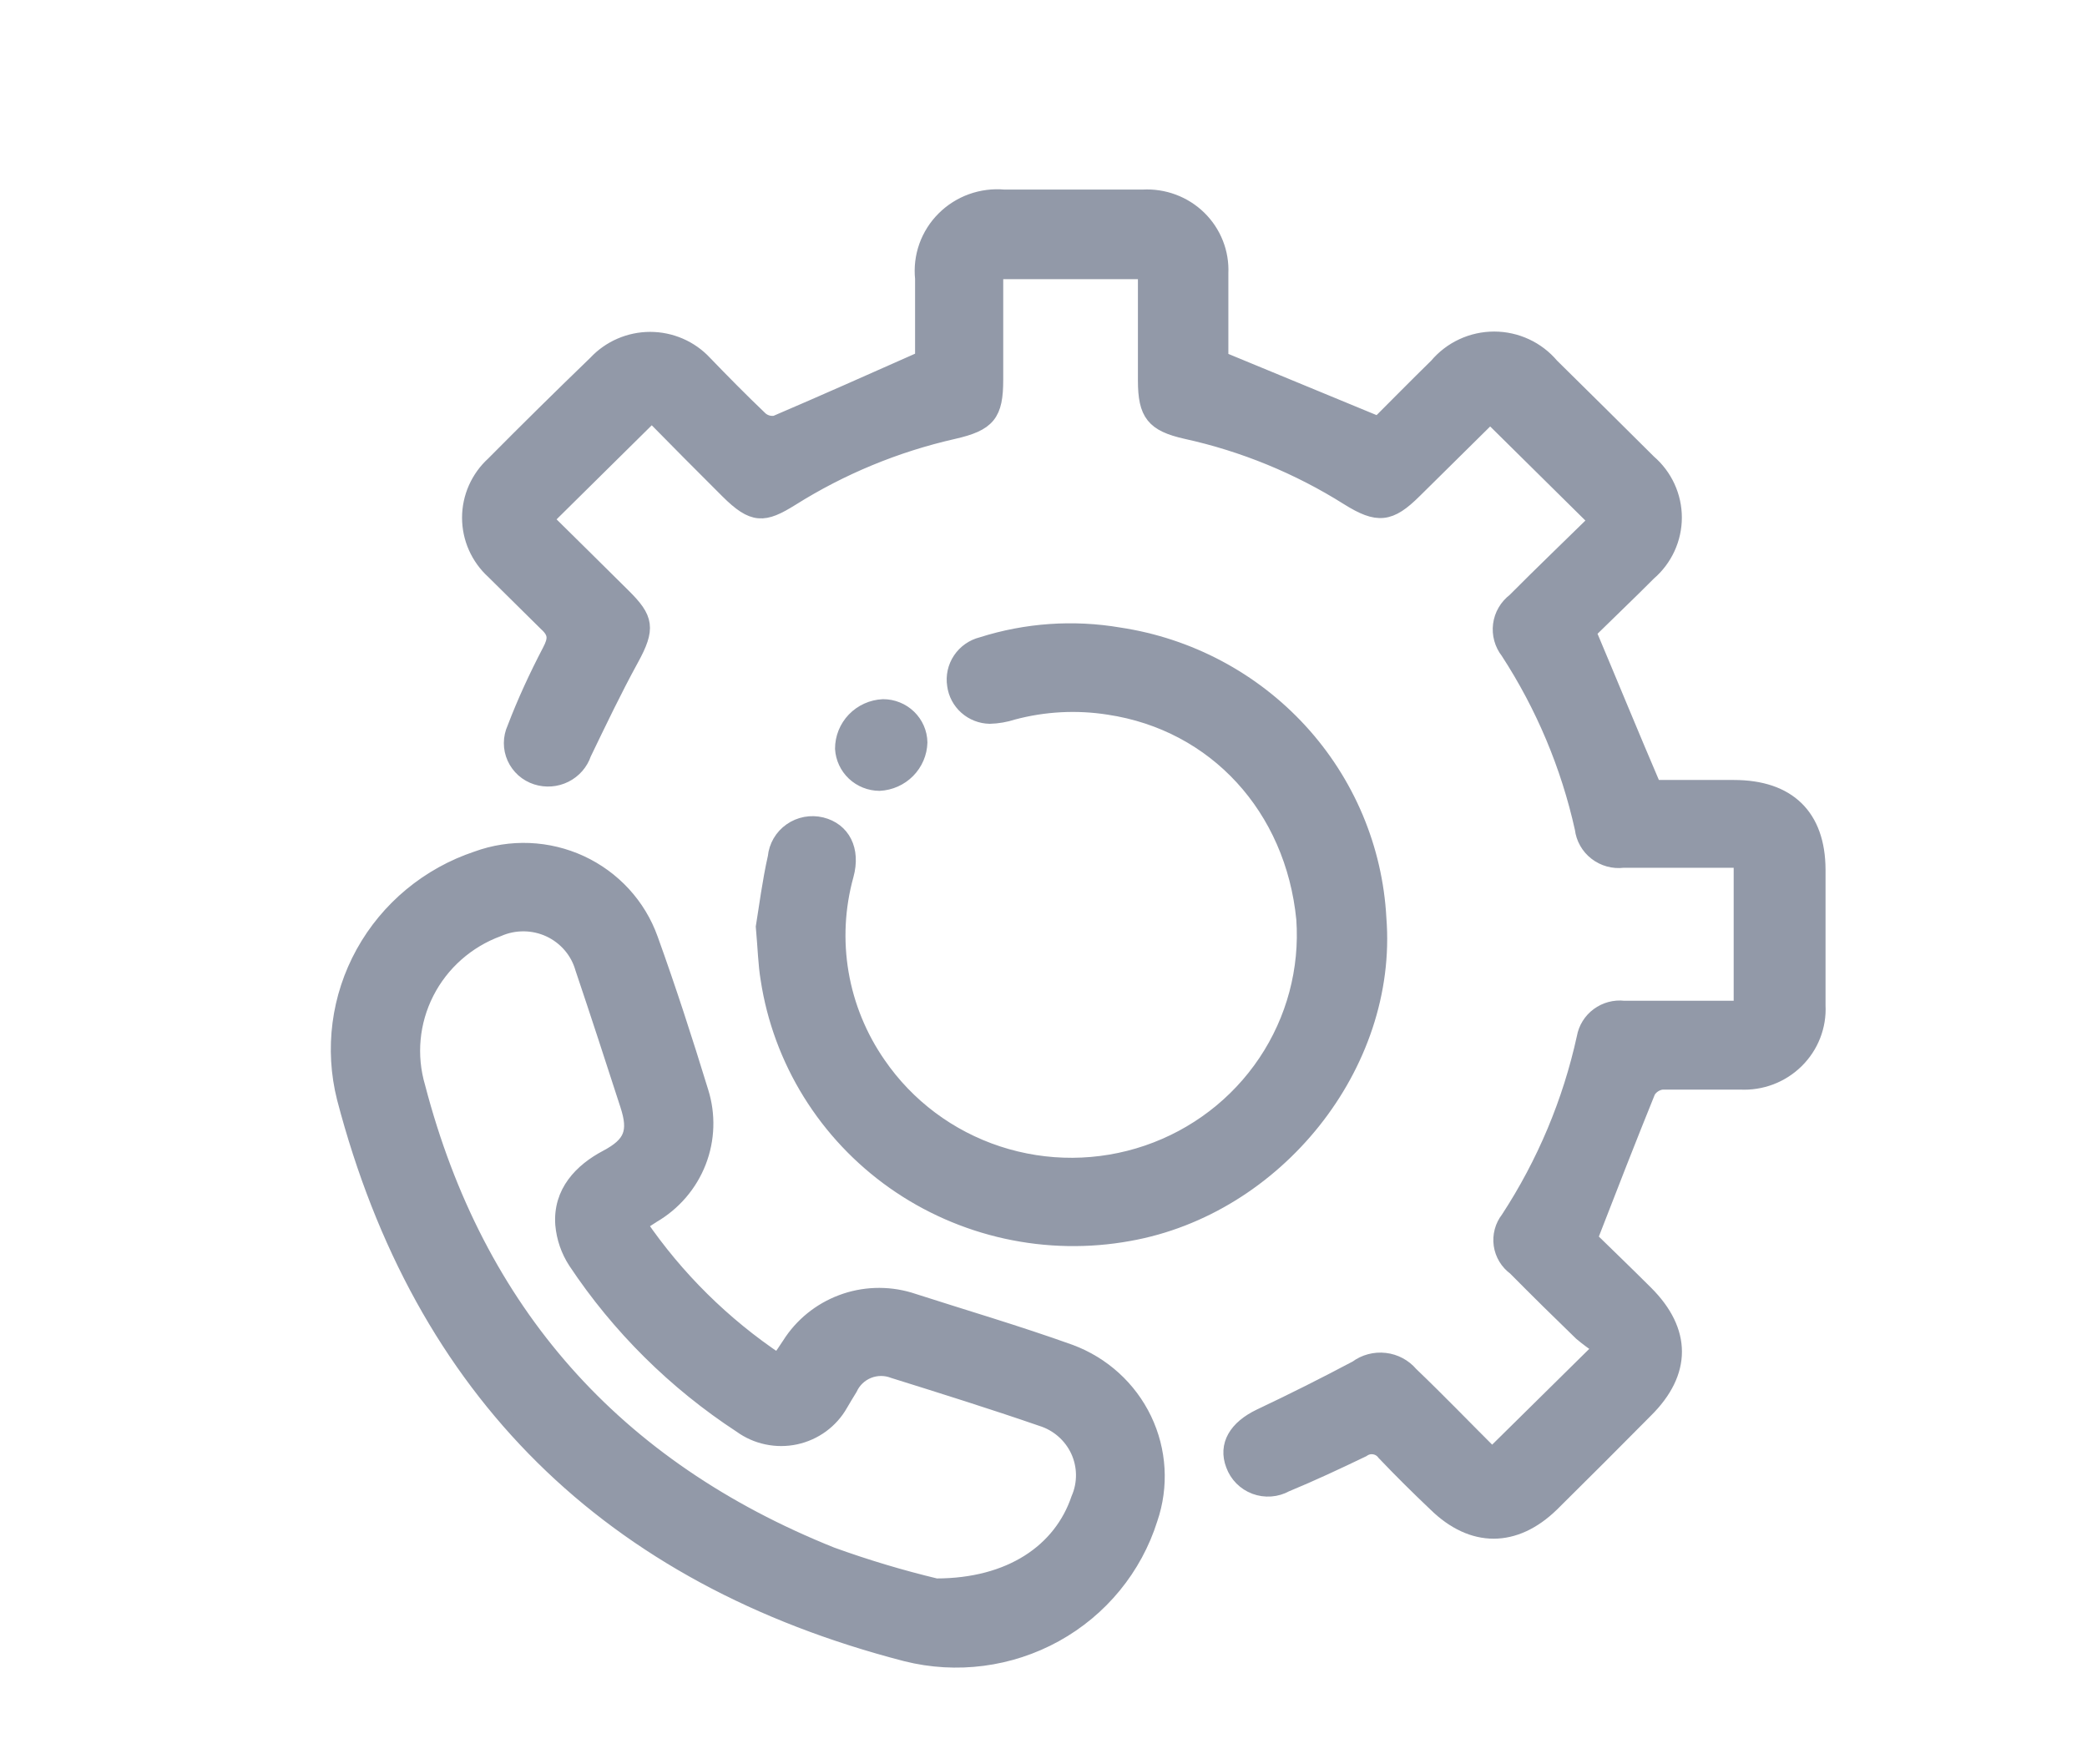
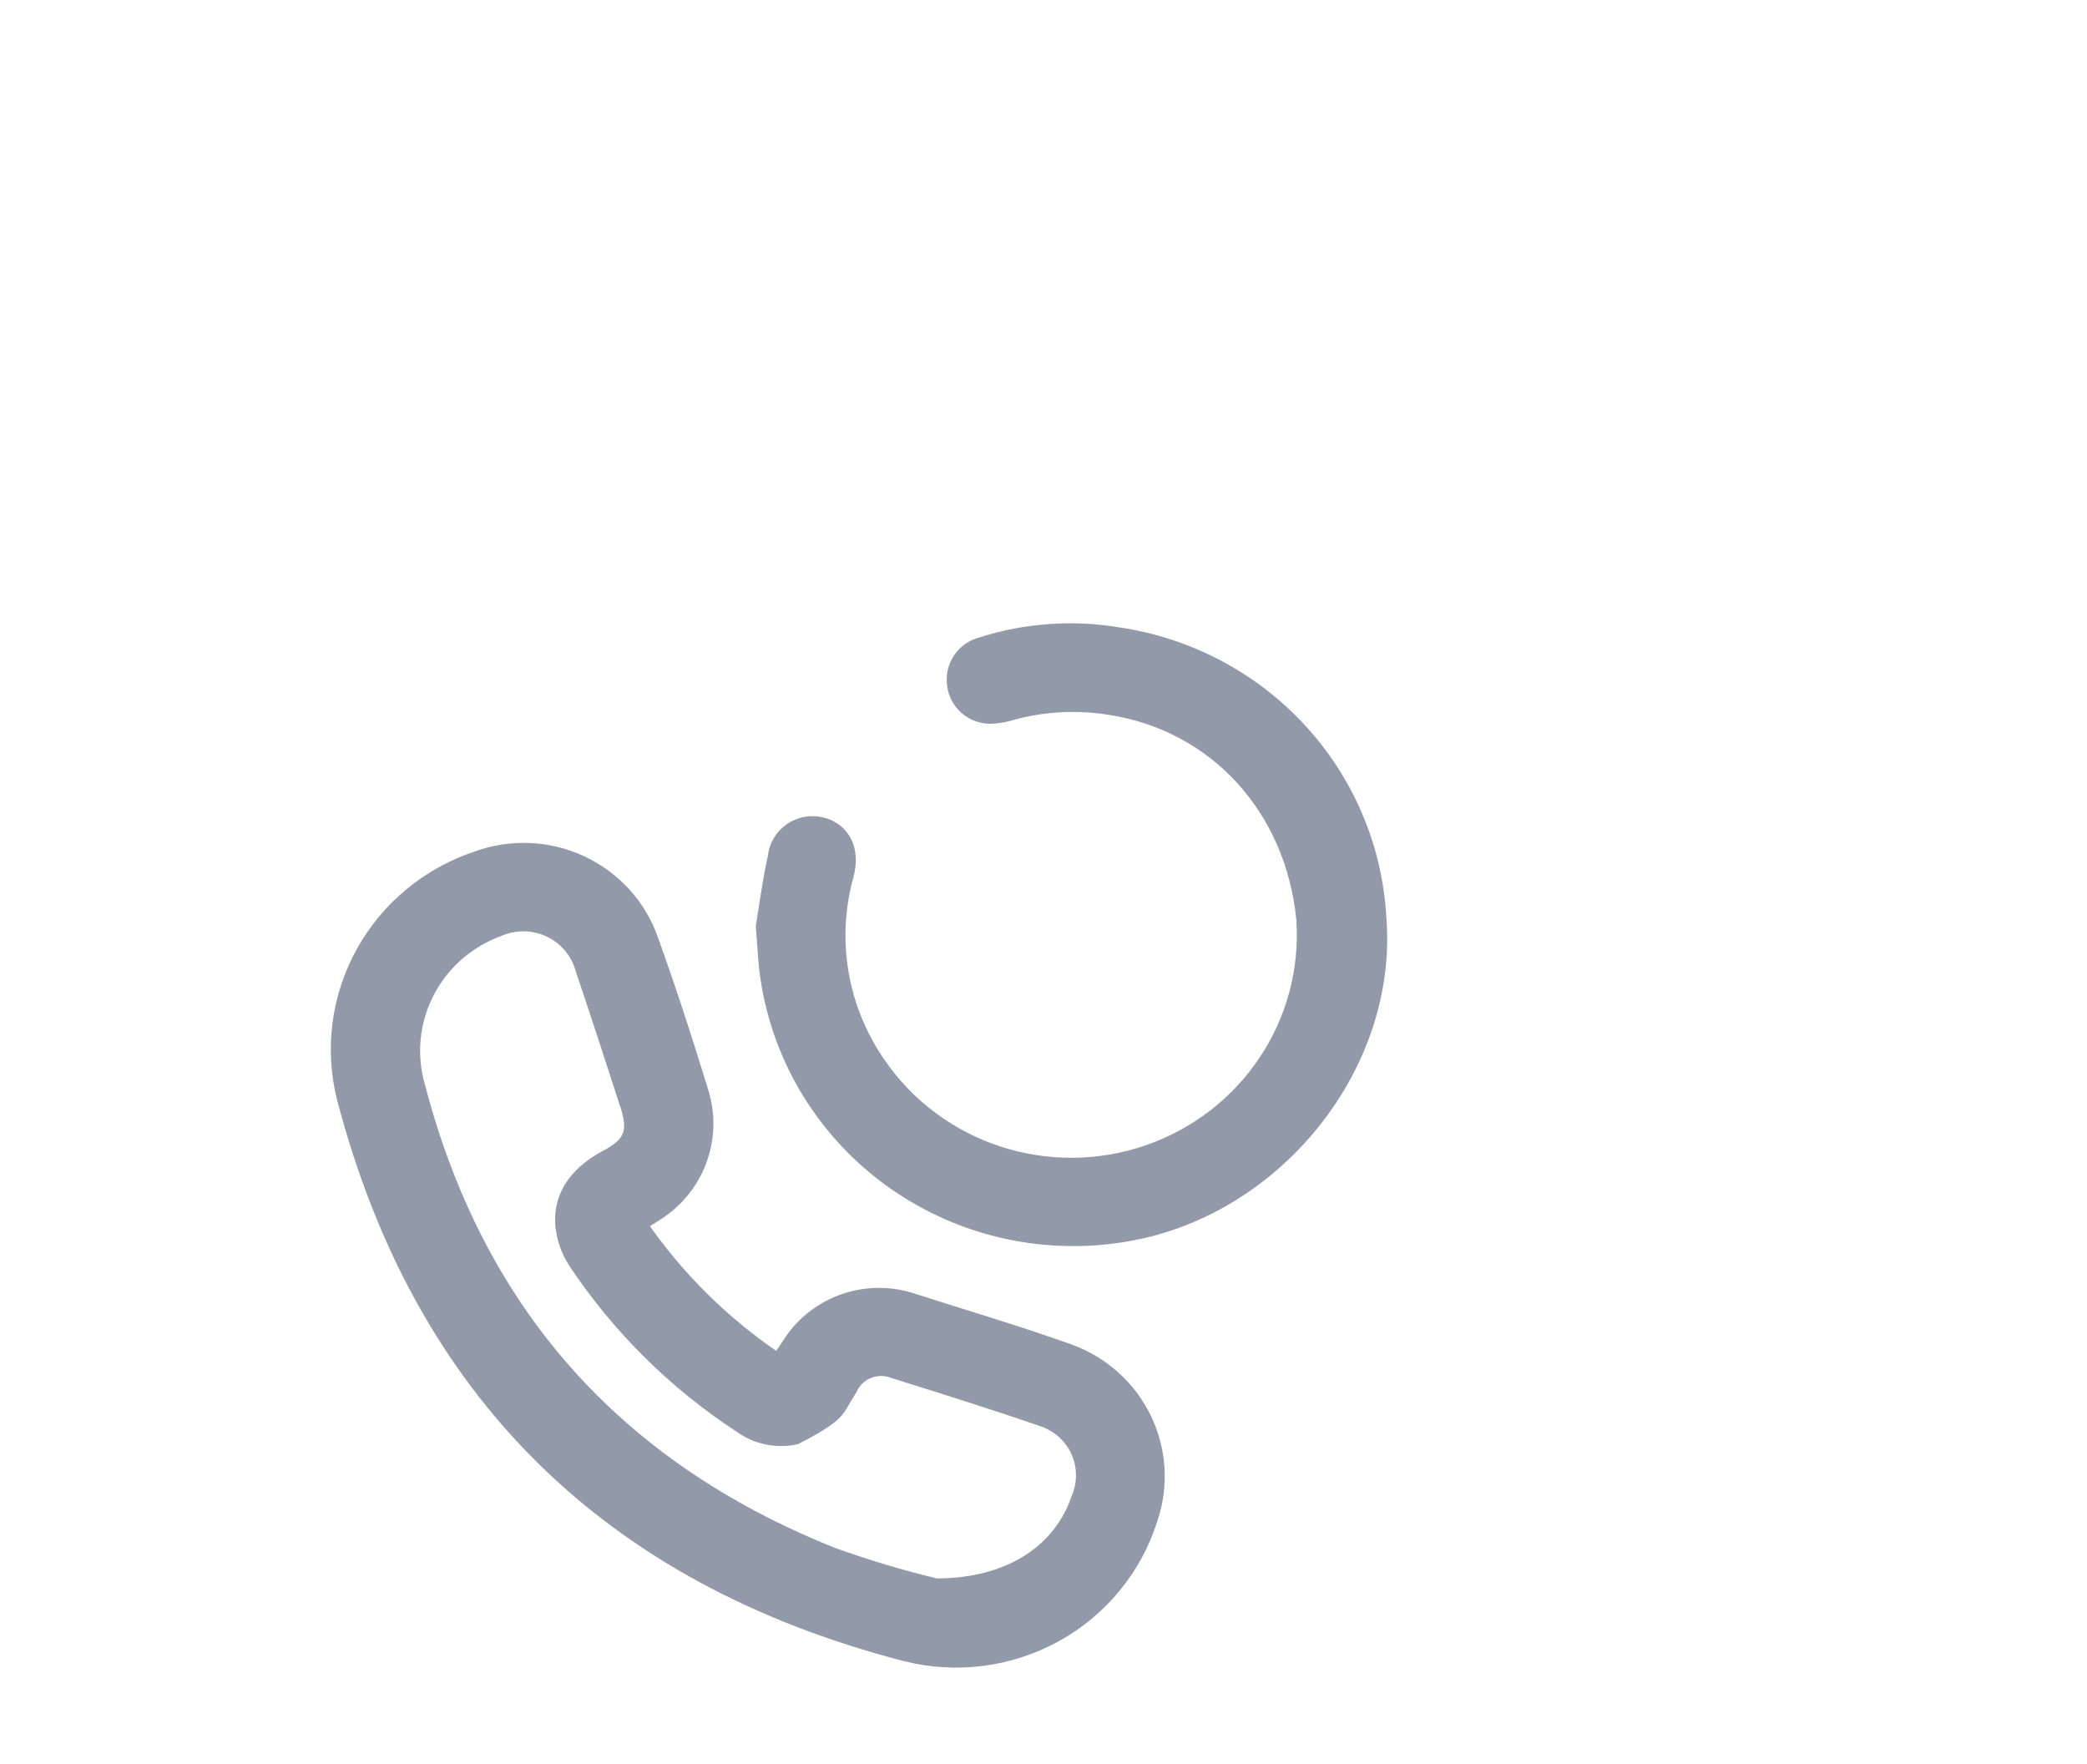
<svg xmlns="http://www.w3.org/2000/svg" width="71" height="60" viewBox="0 0 71 60" fill="none">
-   <path d="M58.985 26.784H56.27C55.509 25.007 54.801 23.277 54.052 21.5C54.652 20.908 55.395 20.203 56.096 19.498C56.369 19.263 56.589 18.972 56.739 18.645C56.889 18.319 56.967 17.965 56.967 17.606C56.967 17.247 56.889 16.893 56.739 16.567C56.589 16.24 56.369 15.949 56.096 15.714C54.997 14.62 53.895 13.528 52.788 12.438C52.549 12.154 52.25 11.925 51.912 11.768C51.574 11.611 51.205 11.529 50.831 11.529C50.457 11.529 50.088 11.611 49.75 11.768C49.412 11.925 49.113 12.154 48.874 12.438C48.179 13.119 47.496 13.812 46.891 14.417L41.539 12.207C41.539 11.307 41.539 10.306 41.539 9.299C41.555 8.951 41.498 8.603 41.369 8.278C41.241 7.953 41.045 7.659 40.794 7.413C40.543 7.168 40.243 6.978 39.913 6.855C39.583 6.732 39.23 6.679 38.878 6.699H34.161C33.785 6.665 33.405 6.713 33.05 6.841C32.695 6.969 32.373 7.173 32.107 7.439C31.841 7.704 31.638 8.025 31.512 8.377C31.387 8.73 31.342 9.105 31.381 9.477C31.381 10.442 31.381 11.408 31.381 12.195C29.643 12.965 28.024 13.688 26.388 14.387C26.299 14.404 26.206 14.401 26.118 14.377C26.029 14.354 25.948 14.31 25.879 14.251C25.22 13.623 24.572 12.965 23.973 12.344C23.737 12.09 23.45 11.888 23.131 11.75C22.812 11.612 22.467 11.54 22.118 11.54C21.77 11.54 21.425 11.612 21.106 11.75C20.787 11.888 20.5 12.09 20.263 12.344C19.081 13.485 17.92 14.63 16.781 15.779C16.525 16.012 16.321 16.296 16.181 16.611C16.041 16.927 15.969 17.268 15.969 17.612C15.969 17.956 16.041 18.297 16.181 18.613C16.321 18.928 16.525 19.212 16.781 19.445C17.381 20.038 17.98 20.63 18.579 21.222C18.921 21.53 18.897 21.761 18.699 22.14C18.25 22.999 17.842 23.881 17.501 24.776C17.429 24.933 17.392 25.104 17.391 25.276C17.39 25.448 17.427 25.619 17.497 25.776C17.568 25.934 17.672 26.075 17.801 26.191C17.931 26.306 18.084 26.393 18.25 26.446C18.573 26.549 18.925 26.522 19.228 26.37C19.531 26.218 19.761 25.954 19.868 25.635C20.389 24.557 20.905 23.473 21.48 22.424C22.055 21.376 21.995 21.044 21.204 20.263C20.413 19.481 19.43 18.503 18.579 17.668L22.175 14.114C23.002 14.956 23.877 15.838 24.752 16.709C25.627 17.579 25.987 17.55 26.928 16.963C28.617 15.901 30.478 15.132 32.429 14.689C33.628 14.417 33.88 14.097 33.88 12.912V9.246H38.962V12.942C38.962 14.085 39.243 14.434 40.346 14.683C42.301 15.112 44.165 15.876 45.854 16.94C46.867 17.573 47.286 17.532 48.125 16.697L50.696 14.156L54.292 17.71C53.405 18.581 52.458 19.487 51.523 20.428C51.392 20.528 51.282 20.652 51.2 20.793C51.117 20.934 51.064 21.09 51.043 21.252C51.022 21.414 51.033 21.578 51.077 21.736C51.12 21.893 51.194 22.041 51.296 22.17C52.494 24.011 53.351 26.049 53.825 28.188C53.844 28.349 53.895 28.506 53.976 28.648C54.057 28.791 54.165 28.916 54.295 29.016C54.425 29.117 54.573 29.191 54.732 29.235C54.891 29.279 55.057 29.291 55.221 29.271H59.23V34.294H55.245C54.933 34.259 54.619 34.343 54.367 34.529C54.115 34.715 53.945 34.989 53.891 35.295C53.411 37.488 52.534 39.577 51.302 41.461C51.204 41.586 51.133 41.729 51.093 41.881C51.052 42.034 51.043 42.193 51.065 42.349C51.087 42.505 51.141 42.655 51.223 42.791C51.304 42.926 51.413 43.044 51.541 43.137C52.28 43.883 53.028 44.622 53.783 45.352C53.997 45.533 54.223 45.7 54.46 45.85L50.762 49.498C49.863 48.604 48.964 47.668 47.999 46.744C47.777 46.481 47.461 46.312 47.117 46.273C46.772 46.233 46.425 46.325 46.148 46.531C45.069 47.104 43.974 47.653 42.863 48.178C42.048 48.569 41.695 49.161 41.952 49.836C42.014 50.006 42.112 50.161 42.24 50.29C42.368 50.419 42.523 50.519 42.694 50.583C42.865 50.647 43.049 50.672 43.231 50.659C43.413 50.646 43.59 50.593 43.75 50.505C44.637 50.138 45.506 49.73 46.357 49.321C46.413 49.281 46.476 49.252 46.542 49.235C46.609 49.219 46.679 49.216 46.747 49.227C46.815 49.237 46.88 49.261 46.938 49.296C46.997 49.332 47.048 49.378 47.088 49.433C47.652 50.026 48.251 50.618 48.838 51.175C50.091 52.401 51.535 52.401 52.794 51.175C53.873 50.109 54.939 49.042 55.994 47.976C57.295 46.685 57.295 45.281 55.994 43.984C55.323 43.315 54.64 42.657 54.1 42.13C54.789 40.353 55.419 38.736 56.072 37.125C56.122 37.041 56.192 36.969 56.275 36.916C56.358 36.862 56.453 36.828 56.551 36.817C57.438 36.817 58.349 36.817 59.206 36.817C59.559 36.835 59.91 36.78 60.24 36.655C60.569 36.53 60.868 36.338 61.117 36.092C61.367 35.846 61.562 35.551 61.689 35.226C61.816 34.901 61.873 34.553 61.855 34.205C61.855 32.665 61.855 31.125 61.855 29.585C61.849 27.767 60.843 26.784 58.985 26.784Z" fill="#9299A8" stroke="#9299A8" stroke-width="0.5" />
-   <path d="M36.407 45.986C34.609 45.341 32.769 44.802 30.929 44.209C30.174 43.988 29.367 44.017 28.631 44.294C27.895 44.57 27.27 45.077 26.854 45.737C26.734 45.921 26.608 46.105 26.471 46.3C24.613 45.06 23.014 43.48 21.76 41.645L22.209 41.354C22.924 40.938 23.476 40.294 23.774 39.528C24.072 38.763 24.099 37.92 23.852 37.137C23.318 35.396 22.755 33.654 22.137 31.943C21.935 31.377 21.62 30.856 21.212 30.411C20.803 29.966 20.31 29.606 19.759 29.351C19.209 29.097 18.613 28.953 18.006 28.928C17.398 28.903 16.792 28.998 16.222 29.206C14.572 29.756 13.191 30.9 12.355 32.41C11.519 33.92 11.289 35.686 11.71 37.356C14.322 47.343 20.723 53.657 30.821 56.269C32.539 56.701 34.359 56.465 35.906 55.61C37.453 54.755 38.608 53.345 39.134 51.672C39.514 50.56 39.443 49.345 38.934 48.284C38.425 47.223 37.519 46.399 36.407 45.986ZM36.689 50.985C36.089 52.762 34.375 53.947 31.846 53.947C30.642 53.658 29.456 53.302 28.292 52.881C20.909 49.923 16.218 44.624 14.221 36.983C13.905 35.912 14.011 34.763 14.518 33.766C15.025 32.769 15.895 31.999 16.953 31.611C17.228 31.49 17.526 31.43 17.826 31.433C18.126 31.436 18.423 31.503 18.694 31.629C18.966 31.756 19.207 31.939 19.401 32.166C19.595 32.392 19.737 32.658 19.818 32.944C20.34 34.49 20.843 36.041 21.346 37.593C21.64 38.494 21.484 38.92 20.633 39.37C19.782 39.82 19.057 40.555 19.141 41.662C19.181 42.112 19.331 42.545 19.578 42.924C21.05 45.139 22.963 47.036 25.2 48.498C25.465 48.69 25.768 48.825 26.09 48.892C26.411 48.96 26.744 48.96 27.065 48.891C27.387 48.822 27.689 48.686 27.954 48.493C28.218 48.299 28.438 48.053 28.598 47.769C28.706 47.591 28.808 47.408 28.922 47.23C29.044 46.964 29.265 46.754 29.539 46.643C29.814 46.533 30.12 46.531 30.396 46.638C32.08 47.165 33.764 47.692 35.43 48.267C35.702 48.351 35.953 48.491 36.167 48.678C36.38 48.864 36.552 49.093 36.671 49.349C36.789 49.606 36.852 49.884 36.855 50.165C36.858 50.447 36.802 50.727 36.689 50.985Z" fill="#9299A8" stroke="#9299A8" stroke-width="0.5" />
+   <path d="M36.407 45.986C34.609 45.341 32.769 44.802 30.929 44.209C30.174 43.988 29.367 44.017 28.631 44.294C27.895 44.57 27.27 45.077 26.854 45.737C26.734 45.921 26.608 46.105 26.471 46.3C24.613 45.06 23.014 43.48 21.76 41.645L22.209 41.354C22.924 40.938 23.476 40.294 23.774 39.528C24.072 38.763 24.099 37.92 23.852 37.137C23.318 35.396 22.755 33.654 22.137 31.943C21.935 31.377 21.62 30.856 21.212 30.411C20.803 29.966 20.31 29.606 19.759 29.351C19.209 29.097 18.613 28.953 18.006 28.928C17.398 28.903 16.792 28.998 16.222 29.206C14.572 29.756 13.191 30.9 12.355 32.41C11.519 33.92 11.289 35.686 11.71 37.356C14.322 47.343 20.723 53.657 30.821 56.269C32.539 56.701 34.359 56.465 35.906 55.61C37.453 54.755 38.608 53.345 39.134 51.672C39.514 50.56 39.443 49.345 38.934 48.284C38.425 47.223 37.519 46.399 36.407 45.986ZM36.689 50.985C36.089 52.762 34.375 53.947 31.846 53.947C30.642 53.658 29.456 53.302 28.292 52.881C20.909 49.923 16.218 44.624 14.221 36.983C13.905 35.912 14.011 34.763 14.518 33.766C15.025 32.769 15.895 31.999 16.953 31.611C17.228 31.49 17.526 31.43 17.826 31.433C18.126 31.436 18.423 31.503 18.694 31.629C18.966 31.756 19.207 31.939 19.401 32.166C19.595 32.392 19.737 32.658 19.818 32.944C20.34 34.49 20.843 36.041 21.346 37.593C21.64 38.494 21.484 38.92 20.633 39.37C19.782 39.82 19.057 40.555 19.141 41.662C19.181 42.112 19.331 42.545 19.578 42.924C21.05 45.139 22.963 47.036 25.2 48.498C25.465 48.69 25.768 48.825 26.09 48.892C26.411 48.96 26.744 48.96 27.065 48.891C28.218 48.299 28.438 48.053 28.598 47.769C28.706 47.591 28.808 47.408 28.922 47.23C29.044 46.964 29.265 46.754 29.539 46.643C29.814 46.533 30.12 46.531 30.396 46.638C32.08 47.165 33.764 47.692 35.43 48.267C35.702 48.351 35.953 48.491 36.167 48.678C36.38 48.864 36.552 49.093 36.671 49.349C36.789 49.606 36.852 49.884 36.855 50.165C36.858 50.447 36.802 50.727 36.689 50.985Z" fill="#9299A8" stroke="#9299A8" stroke-width="0.5" />
  <path d="M27.947 28.051C27.768 28.008 27.583 28.003 27.402 28.037C27.222 28.071 27.051 28.143 26.902 28.248C26.752 28.353 26.627 28.489 26.535 28.646C26.444 28.803 26.387 28.978 26.37 29.159C26.179 30.006 26.071 30.871 25.963 31.528C26.029 32.269 26.041 32.807 26.125 33.305C26.334 34.681 26.822 36.001 27.558 37.187C28.294 38.373 29.264 39.401 30.41 40.21C31.556 41.018 32.855 41.59 34.23 41.893C35.604 42.195 37.026 42.222 38.41 41.97C43.409 41.082 47.31 36.243 46.915 31.238C46.789 28.871 45.841 26.619 44.23 24.862C42.62 23.106 40.446 21.952 38.075 21.595C36.513 21.329 34.909 21.441 33.4 21.921C33.098 21.996 32.836 22.179 32.664 22.436C32.492 22.692 32.423 23.003 32.471 23.307C32.509 23.597 32.65 23.864 32.87 24.06C33.09 24.256 33.374 24.367 33.67 24.373C33.939 24.366 34.205 24.32 34.461 24.237C35.523 23.953 36.635 23.894 37.721 24.065C41.353 24.61 43.978 27.483 44.35 31.267C44.47 32.985 44.014 34.693 43.052 36.129C42.091 37.564 40.677 38.646 39.031 39.208C37.385 39.77 35.597 39.78 33.944 39.236C32.291 38.693 30.866 37.626 29.888 36.201C29.244 35.273 28.812 34.218 28.622 33.108C28.433 31.998 28.491 30.86 28.792 29.775C29.031 28.904 28.672 28.229 27.947 28.051Z" fill="#9299A8" stroke="#9299A8" stroke-width="0.5" />
-   <path d="M29.917 26.654C30.283 26.636 30.63 26.482 30.886 26.223C31.143 25.963 31.291 25.618 31.301 25.256C31.295 24.93 31.16 24.62 30.924 24.391C30.689 24.163 30.372 24.035 30.043 24.035C29.669 24.052 29.317 24.211 29.059 24.478C28.802 24.745 28.658 25.1 28.658 25.469C28.677 25.787 28.817 26.087 29.05 26.307C29.284 26.527 29.594 26.651 29.917 26.654Z" fill="#9299A8" stroke="#9299A8" stroke-width="0.5" />
</svg>